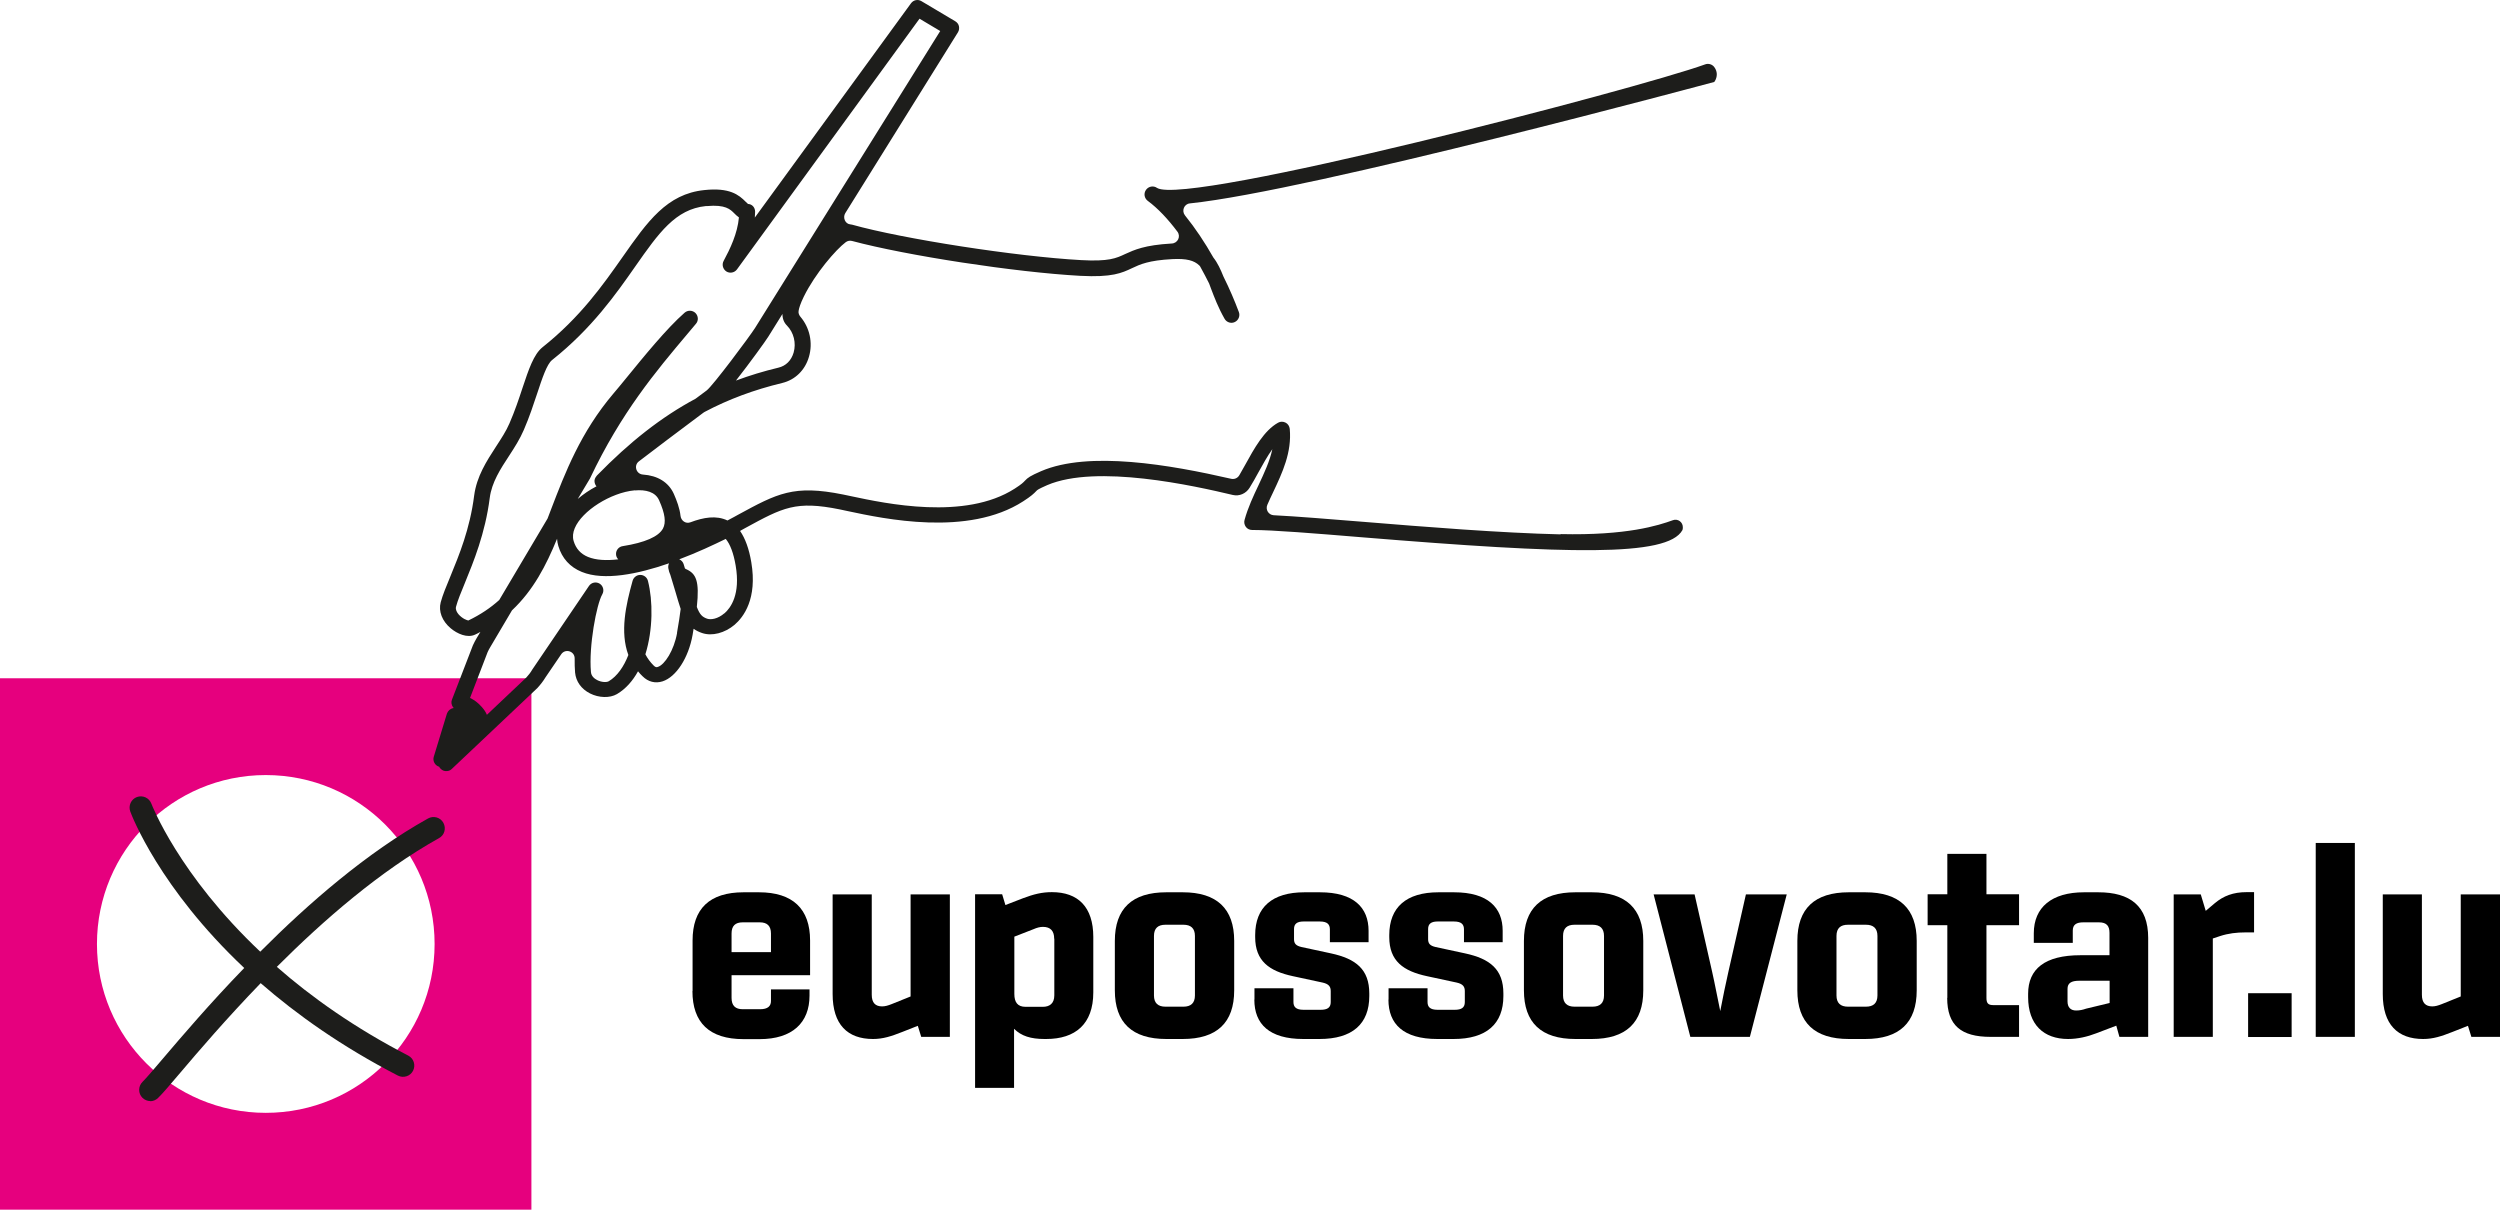
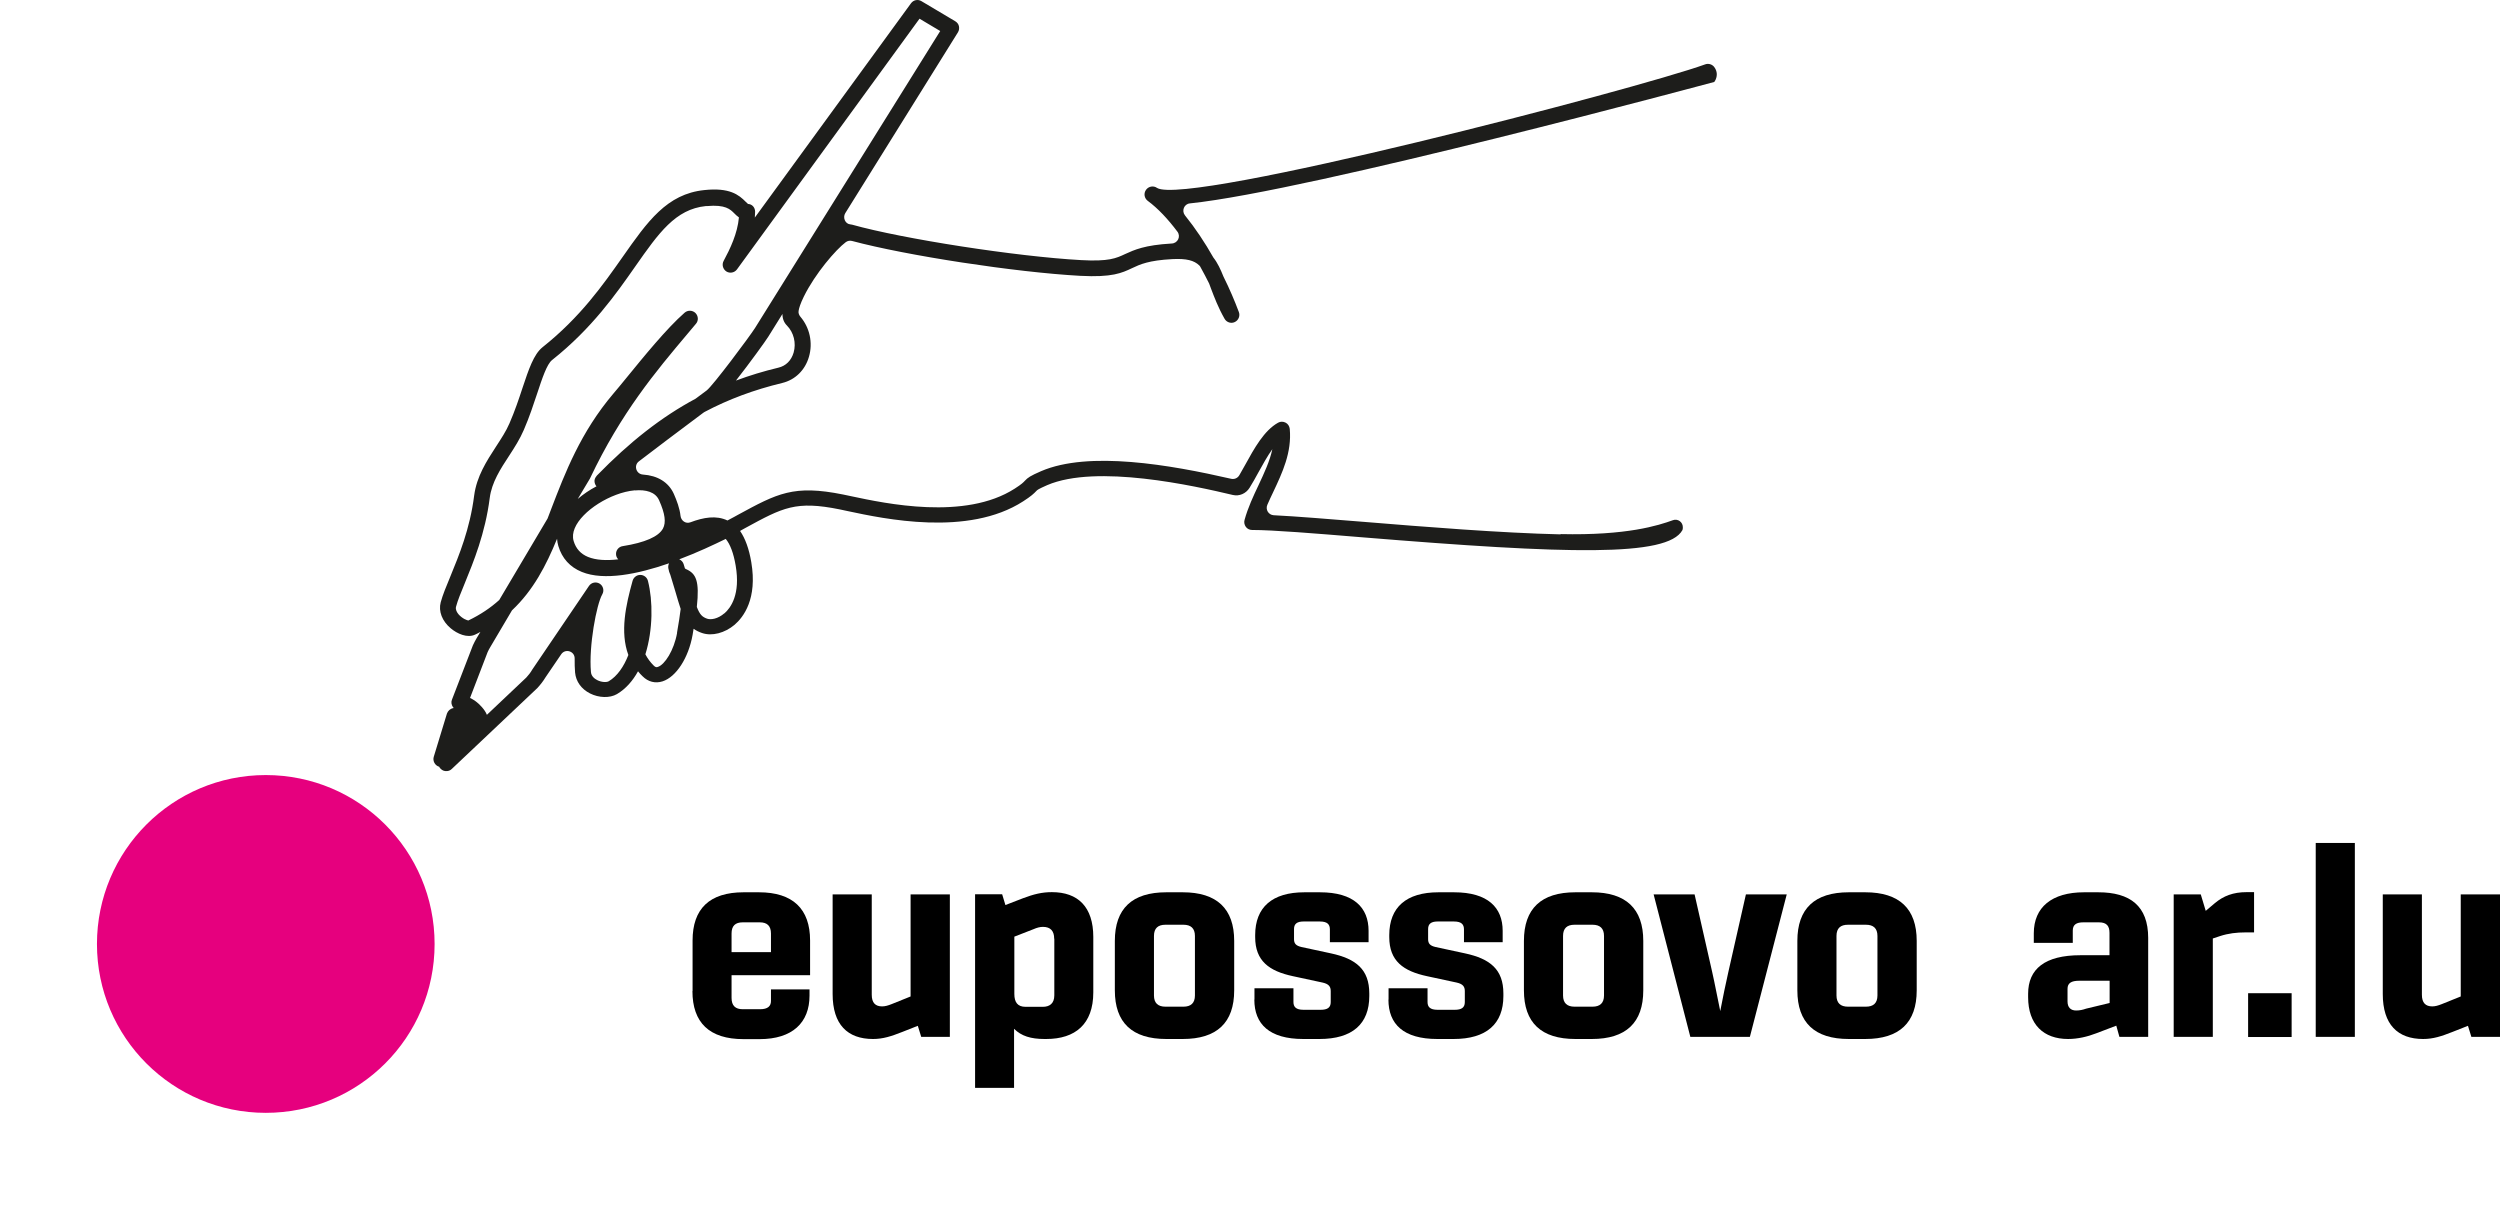
<svg xmlns="http://www.w3.org/2000/svg" viewBox="0 0 176.37 85.339" aria-hidden="true" focusable="false">
-   <path d="M0,85.339h37.49v-37.49H0v37.49ZM18.75,78.509c-6.58,0-11.91-5.33-11.91-11.91s5.33-11.92,11.91-11.92,11.91,5.33,11.91,11.92-5.33,11.91-11.91,11.91" fill="#e6007e" />
+   <path d="M0,85.339h37.49v-37.49v37.49ZM18.75,78.509c-6.58,0-11.91-5.33-11.91-11.91s5.33-11.92,11.91-11.92,11.91,5.33,11.91,11.92-5.33,11.91-11.91,11.91" fill="#e6007e" />
  <path d="M51.1,43.269c-.45.39-.94.47-1.21.38-.34-.12-.52-.28-.73-.83.2-1.85-.06-2.35-.74-2.66-.05-.02-.08-.04-.1-.06-.03-.1-.06-.19-.09-.3-.05-.16-.17-.28-.31-.34,1.28-.48,2.44-1.03,3.28-1.44.31.37.55,1,.7,1.88.35,2.04-.35,2.99-.8,3.38M47.77,44.639c-.22,1.25-.88,2.26-1.36,2.41-.08.03-.16.04-.29-.09-.25-.25-.44-.51-.59-.8.54-1.73.54-3.78.18-5.18-.06-.24-.28-.42-.54-.42-.25,0-.47.17-.54.41-.48,1.72-.9,3.62-.3,5.24-.32.82-.78,1.49-1.38,1.85-.15.09-.51.08-.82-.08-.19-.1-.42-.27-.44-.58-.16-1.8.39-4.76.8-5.47.15-.26.07-.59-.18-.75-.26-.16-.59-.09-.76.16l-4,5.9c-.12.21-.27.4-.42.56l-2.78,2.63c-.07-.17-.18-.35-.34-.53-.29-.34-.59-.54-.85-.66l1.24-3.23c.05-.12.12-.24.19-.36l1.53-2.59c1.51-1.42,2.41-3.17,3.18-5.05.01.17.04.34.09.51.26.87.82,1.49,1.66,1.83,1.57.64,3.96.15,6.15-.61-.05.11-.07.23-.05.35.03.18.08.34.14.46.13.44.25.82.35,1.16.14.48.26.89.38,1.25-.05.44-.14,1-.26,1.69M33.08,43.779c-.12,0-.47-.14-.73-.44-.11-.13-.23-.33-.18-.53.12-.46.36-1.03.63-1.69.6-1.47,1.43-3.48,1.75-5.99.14-1.1.76-2.05,1.37-2.98.38-.58.76-1.18,1.03-1.81.4-.92.69-1.81.95-2.59.35-1.06.68-2.06,1.05-2.35,2.81-2.23,4.51-4.66,5.88-6.62,1.64-2.34,2.82-4.02,4.96-4.24h.08c1.31-.12,1.65.23,1.93.51.09.09.2.2.33.29-.1,1.13-.62,2.22-1.08,3.07-.14.26-.05.58.19.74.25.16.58.09.75-.14L64.87,1.319l1.46.87-13.07,20.96c-.39.61-2.97,4.07-3.41,4.4-.27.2-.53.39-.78.58-2.41,1.29-4.65,3.05-6.96,5.42h0c-.16.2-.16.28-.17.38,0,.14.05.28.14.38-.48.25-.92.55-1.32.89l.83-1.39s.02-.03.03-.05c2.2-4.65,4.67-7.58,6.85-10.17l.63-.75c.19-.22.17-.55-.04-.76-.21-.2-.54-.21-.76-.02-1.26,1.1-2.9,3.12-4.1,4.59-.36.44-.67.82-.92,1.11-2.32,2.73-3.42,5.61-4.39,8.14-.09.23-.17.45-.26.68l-3.41,5.75c-.61.55-1.32,1.03-2.17,1.44M55.99,24.869c-.16.56-.55.95-1.08,1.07-1.04.25-2.03.55-2.99.91.98-1.25,2.1-2.8,2.29-3.11l.99-1.59c0,.34.11.61.32.82.48.49.66,1.23.47,1.9M44.79,34.599c.76-.07,1.45.1,1.71.7.42.94.5,1.56.27,1.99-.31.57-1.27.99-2.84,1.24-.28.04-.48.29-.47.56,0,.14.06.28.16.37-.84.1-1.58.06-2.14-.17-.51-.21-.85-.58-1.01-1.12-.35-1.15,1.26-2.61,2.99-3.26.42-.16.89-.28,1.34-.32M110.11,37.699c-4.26-.1-9.59-.53-13.86-.88-2.51-.2-4.76-.39-6.39-.47-.37-.02-.6-.4-.45-.74.13-.3.27-.6.41-.89.65-1.38,1.32-2.8,1.17-4.46-.02-.19-.13-.36-.29-.44-.17-.09-.37-.09-.53,0-.99.55-1.68,1.8-2.35,3.02-.13.24-.26.47-.39.69-.12.2-.34.3-.57.25-4.31-.99-10.04-1.99-13.41-.54-.78.34-.93.45-1.15.68-.09.1-.21.23-.71.55-3.51,2.26-9.13,1.05-11.53.54-.22-.05-.41-.09-.57-.12-3.51-.71-4.65-.08-7.43,1.43l-.29.16c-.14.08-.3.16-.45.24-.79-.38-1.69-.22-2.62.13-.32.12-.65-.11-.69-.45-.06-.55-.27-1.09-.47-1.55-.37-.83-1.15-1.3-2.18-1.37-.48-.03-.67-.64-.29-.93,1.15-.88,2.71-2.06,4.56-3.44.02-.02.05-.03.08-.05,1.7-.9,3.49-1.56,5.47-2.04.92-.22,1.62-.91,1.89-1.85.29-.99.05-2.06-.6-2.82-.1-.12-.16-.27-.13-.42.03-.2.13-.52.37-1.01.81-1.64,2.26-3.31,2.95-3.83.13-.1.29-.13.45-.09,3.84,1.03,11.52,2.21,16.1,2.46,2.25.12,2.93-.2,3.65-.54.57-.27,1.17-.55,2.85-.64.99-.05,1.53.09,1.9.45.04.04.07.08.09.13.21.38.41.76.6,1.14.04.11.09.23.13.35.24.63.51,1.35.96,2.14.14.25.46.36.72.23.26-.12.39-.43.29-.7-.3-.8-.66-1.65-1.09-2.51-.2-.5-.41-.96-.71-1.34-.6-1.06-1.28-2.08-2-2.97-.26-.32-.07-.81.34-.85,8.46-.87,37-8.57,37-8.57.07-.1.12-.2.14-.29.08-.28.02-.55-.16-.78-.15-.18-.4-.25-.62-.17-4.84,1.75-36.56,10.01-38.67,8.72-.25-.18-.6-.12-.78.13s-.13.59.12.78c.72.53,1.43,1.29,2.09,2.17.26.34.03.82-.4.84h-.01c-1.91.11-2.63.45-3.27.74-.64.3-1.15.54-3.12.43-4.55-.25-12.54-1.49-16.15-2.5-.04-.01-.08-.02-.12-.02-.37-.03-.55-.48-.36-.79l7.95-12.76c.08-.13.1-.28.07-.43-.03-.15-.13-.27-.26-.35l-2.39-1.42c-.25-.15-.56-.08-.73.15l-11.02,15.12c.01-.14.02-.27.02-.41,0-.3-.21-.54-.5-.55-.03-.02-.11-.1-.16-.15-.49-.5-1.15-1.02-2.92-.83-2.65.27-4.02,2.23-5.76,4.71-1.4,1.99-2.98,4.25-5.66,6.38-.62.5-.97,1.55-1.41,2.87-.25.76-.54,1.63-.92,2.5-.23.54-.58,1.07-.95,1.64-.67,1.03-1.36,2.1-1.54,3.45-.3,2.37-1.07,4.22-1.68,5.71-.29.7-.54,1.3-.68,1.82-.17.64.1,1.33.71,1.84.44.37,1.16.71,1.72.44.13-.06.25-.12.37-.19l-.27.45c-.09.15-.17.31-.26.5l-1.48,3.84c-.07.17-.03.36.07.51.02.02.04.05.06.07-.02,0-.03,0-.05.01-.2.04-.36.19-.43.38l-.93,3.05c-.09.29.08.61.37.7h.01c.02.05.06.1.1.14.12.13.29.19.46.17.12-.01.24-.06.33-.15l6.04-5.71c.22-.24.42-.5.57-.75l1.11-1.63c.29-.43.96-.22.95.3,0,.35,0,.69.03.99.06.63.44,1.16,1.05,1.47.63.32,1.4.34,1.9.05.63-.37,1.12-.94,1.49-1.61.1.12.2.24.32.35.4.4.9.52,1.41.36.96-.31,1.83-1.65,2.12-3.28.03-.15.05-.29.07-.43.17.12.36.22.6.3.7.24,1.6,0,2.29-.58.63-.54,1.62-1.83,1.18-4.42-.16-.95-.43-1.68-.79-2.2.03-.02.06-.03.08-.05l.29-.16c2.66-1.45,3.56-1.94,6.67-1.31.16.03.35.07.56.12,2.54.54,8.48,1.82,12.37-.69.56-.36.76-.55.92-.72.08-.09.14-.14.77-.42,3.48-1.5,10.37.04,13.1.69.46.11.93-.1,1.18-.5.21-.33.41-.7.62-1.08.31-.56.64-1.16.99-1.65-.18.85-.57,1.67-.97,2.53-.37.78-.75,1.59-.99,2.46-.05.17-.01.35.09.49.1.14.27.22.44.22,1.48,0,4.41.24,7.81.52,14.44,1.18,21.5,1.4,22.55-.51.02-.04.03-.11.03-.19.01-.37-.35-.64-.7-.51-1.02.37-3.25,1.09-7.93.98" fill="#1d1d1b" />
-   <path d="M10.61,77.679c-.2,0-.41-.08-.56-.23-.31-.31-.31-.81,0-1.12.27-.27.8-.89,1.47-1.68,1.28-1.5,3.26-3.83,5.71-6.36-5.98-5.63-7.93-10.74-8.04-11.04-.15-.41.06-.87.47-1.02s.87.06,1.02.47c.03.07,1.92,5,7.68,10.44,3.38-3.39,7.5-6.98,11.84-9.4.38-.21.87-.08,1.08.31s.08.87-.31,1.08c-4.16,2.32-8.15,5.79-11.44,9.08,2.44,2.14,5.5,4.31,9.27,6.26.39.2.54.68.34,1.07s-.68.54-1.07.34c-3.95-2.04-7.13-4.3-9.68-6.52-2.43,2.52-4.41,4.83-5.68,6.33-.72.85-1.24,1.46-1.56,1.77-.15.15-.36.23-.56.23l.02-.01Z" fill="#1d1d1b" />
  <path d="M48.86,69.909v-3.56c0-2.23,1.19-3.4,3.6-3.4h1.08c2.39,0,3.61,1.17,3.61,3.4v2.45h-5.54v1.6c0,.55.27.8.79.8h1.22c.55,0,.77-.22.77-.58v-.82h2.72v.44c0,1.91-1.21,3.07-3.52,3.07h-1.14c-2.41,0-3.6-1.17-3.6-3.39l.01-.01ZM54.39,67.169v-1.31c0-.54-.27-.79-.79-.79h-1.2c-.53,0-.79.25-.79.79v1.31h2.79-.01Z" />
  <path d="M67.01,63.099v10.05h-2.02l-.24-.78-1.09.43c-.78.31-1.37.5-2.07.5-1.8,0-2.85-1.02-2.85-3.17v-7.03h2.76v7.08c0,.57.26.82.73.82.21,0,.42-.06.67-.16l1.34-.54v-7.2h2.77Z" />
  <path d="M77.13,66.119v3.89c0,2.24-1.27,3.29-3.32,3.29h-.12c-.97,0-1.64-.21-2.15-.72v4.17h-2.75v-13.66h1.91l.23.76,1.24-.48c.77-.29,1.34-.43,2.04-.43,1.83,0,2.92,1.03,2.92,3.17v.01ZM74.37,66.219c0-.53-.25-.83-.79-.83-.22,0-.43.06-.66.16l-1.36.53v4.04c0,.59.23.91.79.91h1.22c.46,0,.81-.22.81-.81v-3.99l-.01-.01Z" />
  <path d="M78.65,69.869v-3.49c0-2.28,1.22-3.43,3.63-3.43h1.16c2.41,0,3.63,1.16,3.63,3.43v3.49c0,2.28-1.22,3.43-3.63,3.43h-1.16c-2.41,0-3.63-1.15-3.63-3.43ZM83.49,71.019c.52,0,.81-.25.81-.79v-4.2c0-.54-.29-.79-.81-.79h-1.27c-.52,0-.81.24-.81.79v4.2c0,.54.29.79.81.79h1.27Z" />
  <path d="M88.5,70.519v-.8h2.75v.97c0,.34.17.55.71.55h1.21c.47,0,.71-.15.71-.54v-.78c0-.31-.13-.5-.57-.6l-2.09-.45c-1.69-.36-2.67-1.08-2.67-2.76v-.14c0-1.96,1.2-3.02,3.47-3.02h1.1c2.39,0,3.43,1.08,3.43,2.72v.8h-2.73v-.9c0-.35-.17-.56-.71-.56h-1.15c-.46,0-.67.17-.67.53v.72c0,.31.14.46.52.55l2.09.45c1.76.38,2.7,1.13,2.7,2.83v.18c0,1.97-1.2,3.03-3.51,3.03h-1.15c-2.39,0-3.45-1.05-3.45-2.78h.01Z" />
  <path d="M97.96,70.519v-.8h2.75v.97c0,.34.17.55.71.55h1.21c.47,0,.71-.15.71-.54v-.78c0-.31-.13-.5-.57-.6l-2.09-.45c-1.69-.36-2.67-1.08-2.67-2.76v-.14c0-1.96,1.2-3.02,3.47-3.02h1.1c2.39,0,3.43,1.08,3.43,2.72v.8h-2.73v-.9c0-.35-.17-.56-.71-.56h-1.15c-.46,0-.67.17-.67.53v.72c0,.31.14.46.52.55l2.09.45c1.76.38,2.7,1.13,2.7,2.83v.18c0,1.97-1.2,3.03-3.51,3.03h-1.15c-2.39,0-3.45-1.05-3.45-2.78h.01Z" />
  <path d="M107.51,69.869v-3.49c0-2.28,1.22-3.43,3.63-3.43h1.16c2.41,0,3.63,1.16,3.63,3.43v3.49c0,2.28-1.22,3.43-3.63,3.43h-1.16c-2.41,0-3.63-1.15-3.63-3.43ZM112.35,71.019c.52,0,.81-.25.81-.79v-4.2c0-.54-.29-.79-.81-.79h-1.27c-.52,0-.81.24-.81.79v4.2c0,.54.29.79.81.79h1.27Z" />
  <path d="M116.67,63.099h2.88l1.24,5.47c.2.88.35,1.72.57,2.76.2-1.03.37-1.87.57-2.75l1.24-5.48h2.88l-2.6,10.05h-4.2l-2.59-10.05h.01Z" />
  <path d="M126.8,69.869v-3.49c0-2.28,1.22-3.43,3.63-3.43h1.16c2.41,0,3.63,1.16,3.63,3.43v3.49c0,2.28-1.22,3.43-3.63,3.43h-1.16c-2.41,0-3.63-1.15-3.63-3.43ZM131.64,71.019c.52,0,.81-.25.81-.79v-4.2c0-.54-.29-.79-.81-.79h-1.27c-.52,0-.81.24-.81.79v4.2c0,.54.29.79.81.79h1.27Z" />
-   <path d="M137.38,70.399v-5.13h-1.39v-2.18h1.39v-2.85h2.76v2.85h2.3v2.18h-2.3v5.13c0,.38.12.51.49.51h1.81v2.24h-2.01c-2.08,0-3.06-.81-3.06-2.75h.01Z" />
  <path d="M151.55,66.169v6.98h-2.03l-.22-.79-1.42.54c-.62.24-1.31.4-1.98.4-1.73,0-2.82-1.02-2.82-2.95v-.24c0-1.75,1.18-2.72,3.69-2.72h2.05v-1.58c0-.47-.19-.74-.74-.74h-1.11c-.48,0-.74.16-.74.58v.87h-2.75v-.68c0-1.83,1.27-2.89,3.54-2.89h1.01c2.24,0,3.52.96,3.52,3.22l0-0ZM148.82,69.189h-2.13c-.57,0-.83.17-.83.57v.89c0,.43.23.64.61.64.25,0,.47-.05.7-.13l1.66-.4v-1.56l-.01-.01Z" />
  <path d="M159.02,62.949v2.83h-.6c-.64,0-1.22.07-1.8.26l-.51.17v6.94h-2.76v-10.05h1.91l.35,1.16.64-.54c.61-.51,1.29-.78,2.25-.78h.52l-0.0.01Z" />
  <path d="M158.6,70.069h3.07v3.09h-3.07v-3.09Z" />
  <path d="M163.37,59.469h2.76v13.68h-2.76v-13.68Z" />
  <path d="M176.37,63.099v10.05h-2.02l-.24-.78-1.09.43c-.78.31-1.37.5-2.07.5-1.8,0-2.85-1.02-2.85-3.17v-7.03h2.76v7.08c0,.57.26.82.73.82.21,0,.42-.06.67-.16l1.34-.54v-7.2h2.77Z" />
</svg>